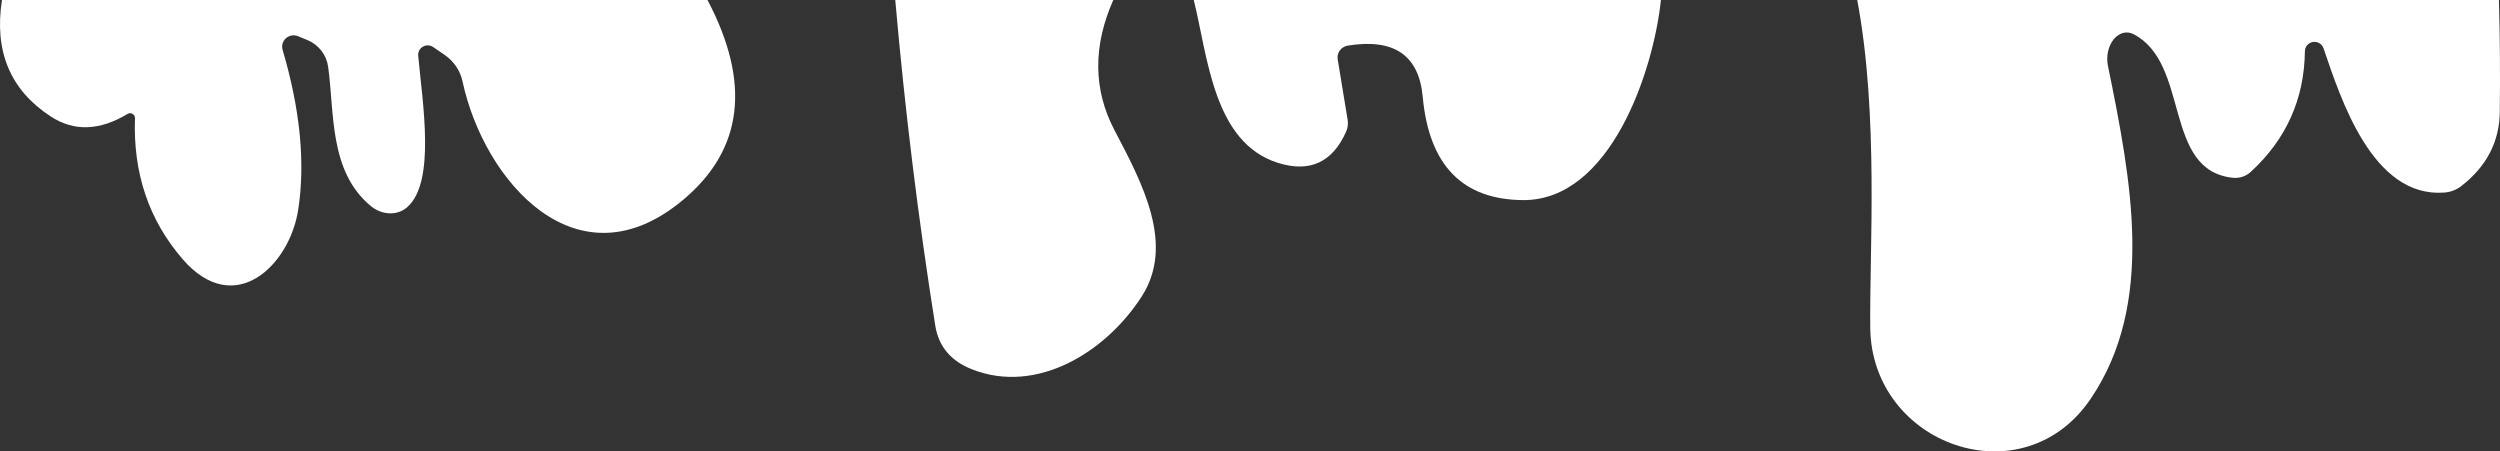
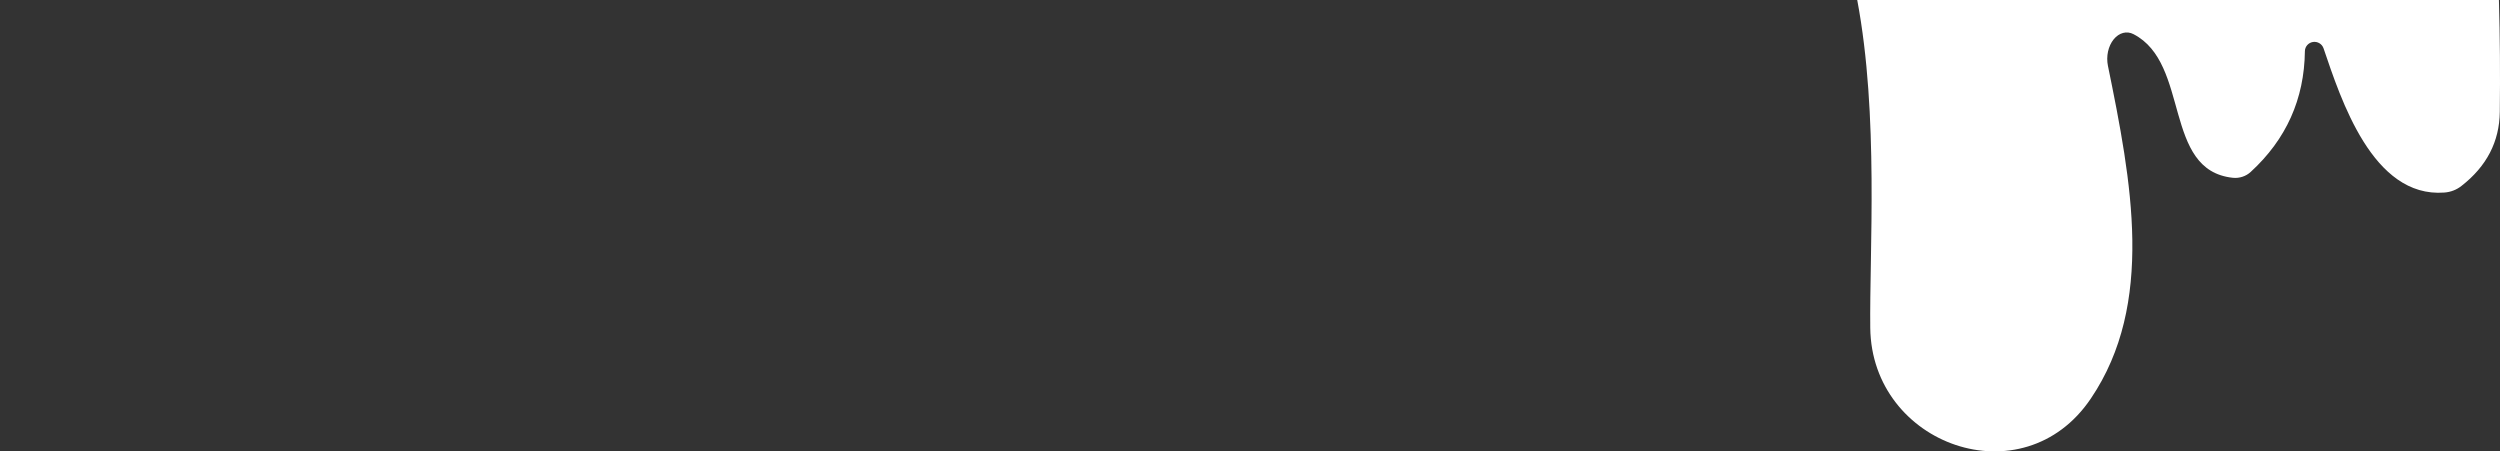
<svg xmlns="http://www.w3.org/2000/svg" width="144" height="26" viewBox="0 0 144 26" fill="none">
  <rect x="0" y="0" width="144" height="26" fill="#333333" stroke="none" />
-   <path d="M40.751 0C43.261 4.765 42.807 8.59 39.389 11.477C33.261 16.656 27.873 10.439 26.641 4.686C26.512 4.081 26.155 3.545 25.64 3.183L24.949 2.709C24.863 2.65 24.762 2.617 24.657 2.613C24.553 2.609 24.45 2.634 24.36 2.686C24.269 2.738 24.196 2.814 24.148 2.906C24.099 2.997 24.079 3.1 24.088 3.203C24.338 5.941 25.109 10.498 23.447 11.941C23.177 12.178 22.818 12.301 22.436 12.288C22.054 12.275 21.673 12.128 21.364 11.872C18.94 9.875 19.271 6.475 18.9 3.845C18.855 3.511 18.722 3.194 18.515 2.925C18.308 2.656 18.033 2.445 17.719 2.313L17.168 2.086C17.053 2.038 16.927 2.024 16.804 2.044C16.681 2.064 16.567 2.118 16.473 2.199C16.38 2.281 16.312 2.387 16.277 2.505C16.243 2.623 16.242 2.748 16.277 2.867C17.291 6.3 17.592 9.368 17.178 12.07C16.697 15.263 13.523 18.386 10.528 14.936C8.579 12.689 7.661 9.981 7.775 6.811C7.777 6.76 7.766 6.71 7.741 6.665C7.716 6.621 7.68 6.583 7.635 6.558C7.591 6.532 7.54 6.519 7.489 6.52C7.438 6.521 7.387 6.536 7.344 6.564C5.735 7.532 4.263 7.582 2.928 6.712C0.591 5.19 -0.347 2.952 0.114 0H40.751Z" fill="white" />
-   <path d="M64.125 0C62.95 2.656 62.97 5.15 64.185 7.483C65.797 10.547 67.7 14.096 65.747 17.101C63.645 20.343 59.689 22.716 56.014 21.283C54.779 20.808 54.064 19.965 53.871 18.752C52.889 12.577 52.121 6.326 51.567 0H64.125Z" fill="white" />
-   <path d="M95.669 0C95.248 4.053 92.775 11.556 87.728 11.526C84.236 11.5 82.31 9.516 81.949 5.575C81.729 3.176 80.287 2.194 77.623 2.629C77.44 2.661 77.277 2.762 77.17 2.911C77.063 3.059 77.021 3.242 77.052 3.42L77.623 6.9C77.663 7.132 77.631 7.373 77.533 7.592C76.745 9.358 75.437 9.954 73.608 9.381C69.882 8.205 69.572 3.262 68.761 0H95.669Z" fill="white" />
  <path d="M143.938 0C143.998 2.129 144.015 4.277 143.988 6.445C143.968 8.158 143.233 9.579 141.785 10.706C141.504 10.931 141.158 11.065 140.793 11.091C136.658 11.407 134.835 5.714 133.834 2.778C133.791 2.657 133.707 2.554 133.596 2.489C133.485 2.423 133.354 2.398 133.226 2.418C133.098 2.438 132.982 2.502 132.897 2.598C132.812 2.695 132.764 2.818 132.762 2.946C132.729 5.707 131.687 8.027 129.638 9.905C129.503 10.029 129.342 10.123 129.165 10.181C128.989 10.239 128.802 10.26 128.616 10.241C124.56 9.816 126.173 3.657 122.888 1.967C122.699 1.868 122.492 1.844 122.29 1.897C122.088 1.95 121.9 2.079 121.746 2.269C121.593 2.458 121.48 2.701 121.422 2.969C121.364 3.237 121.362 3.521 121.416 3.786C122.778 10.448 124.13 17.487 120.435 22.953C116.529 28.756 107.807 25.642 107.727 18.89C107.677 14.511 108.227 6.623 106.976 0H143.938Z" fill="white" />
</svg>